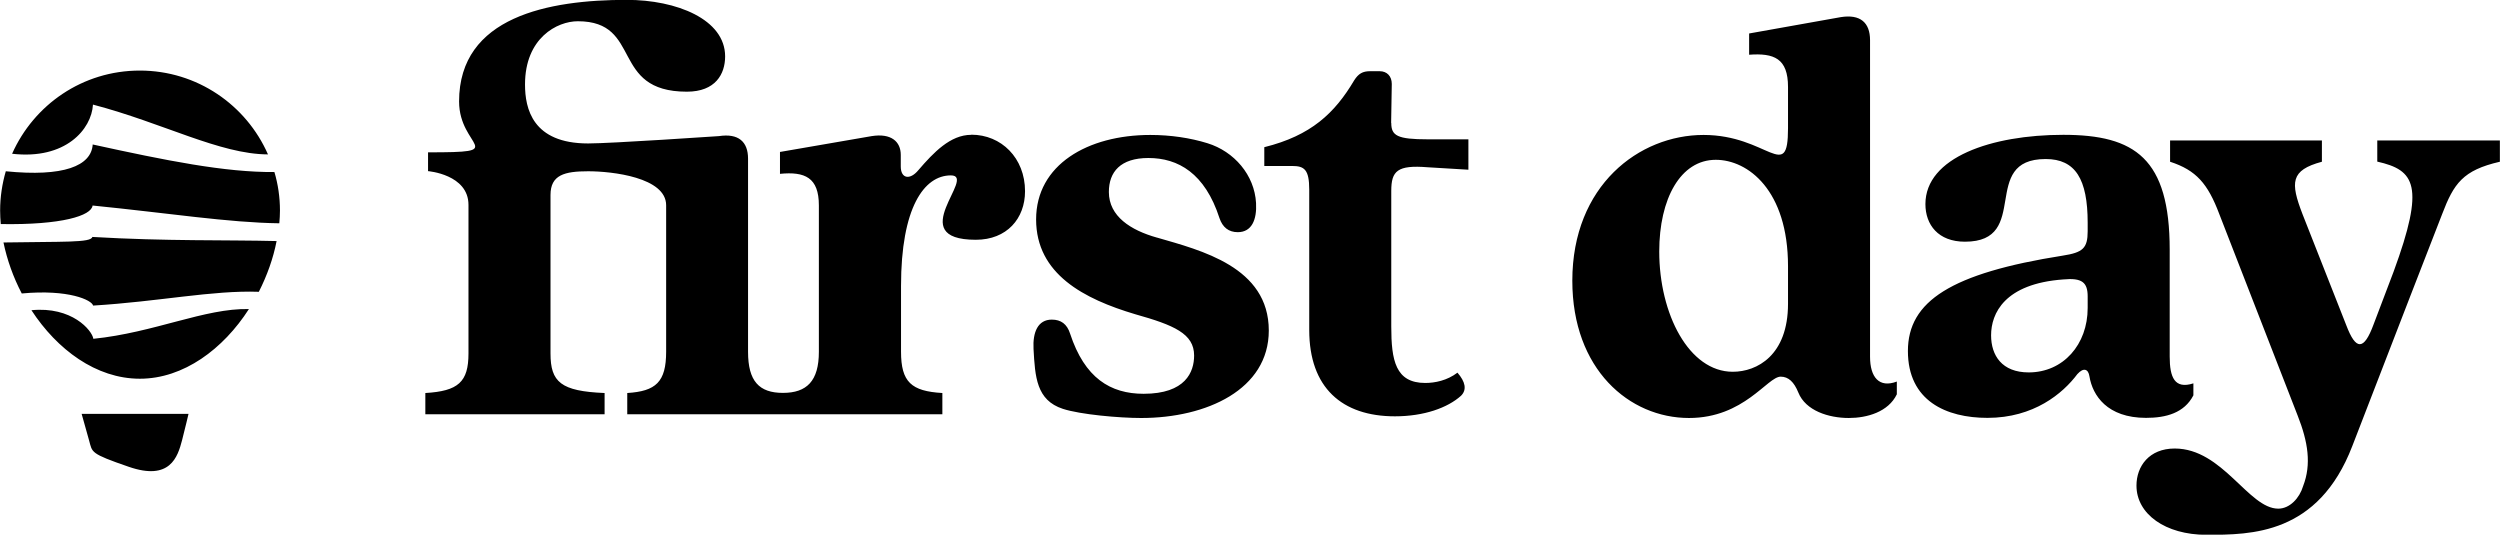
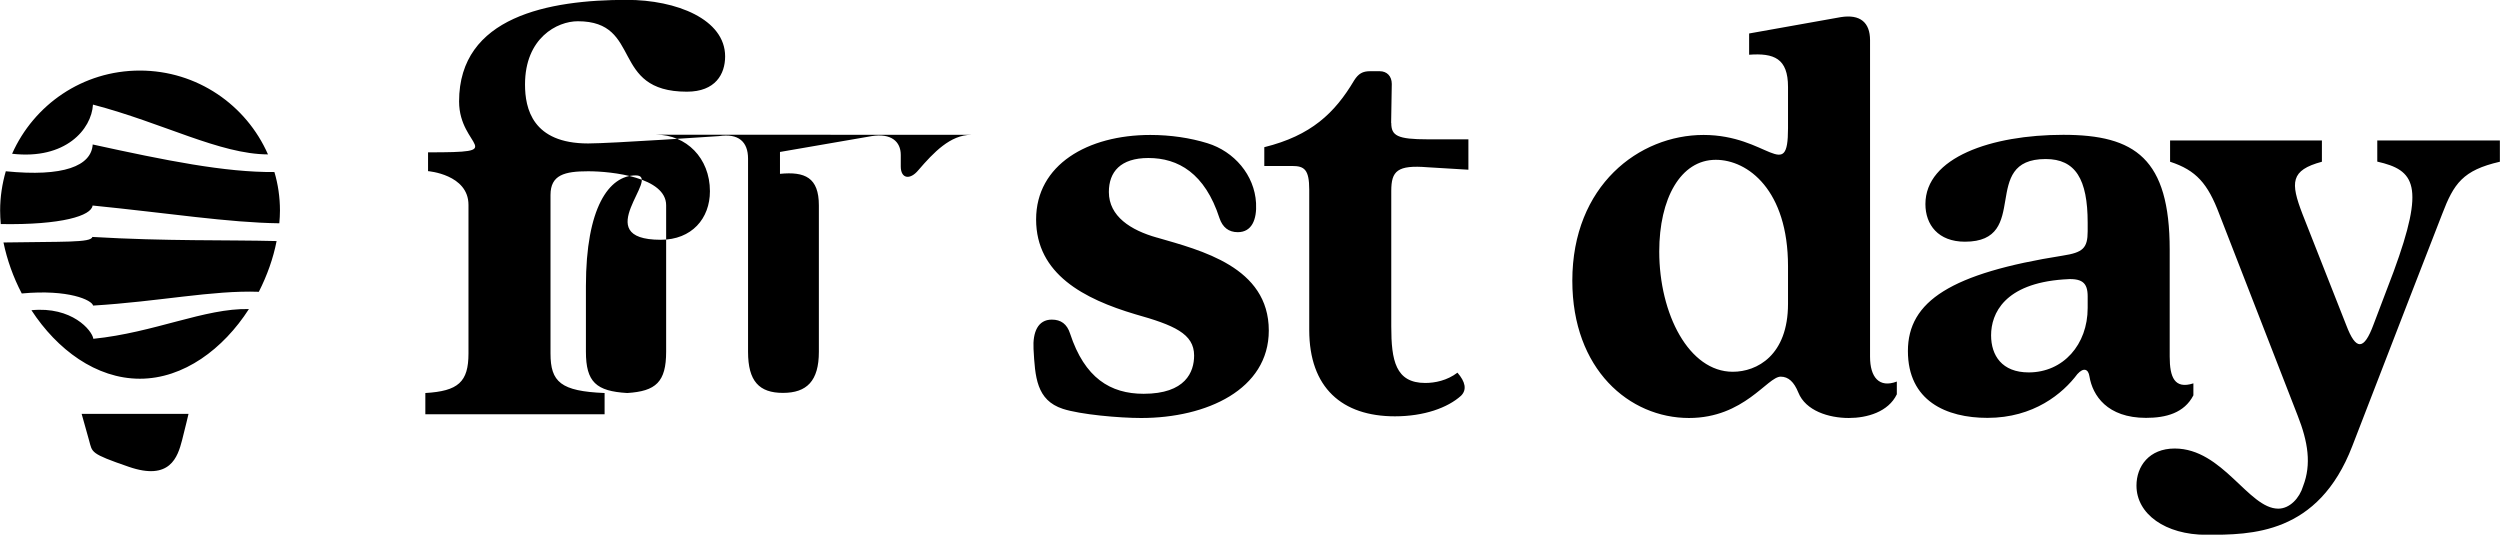
<svg xmlns="http://www.w3.org/2000/svg" id="Layer_2" viewBox="0 0 194.14 41.52">
  <defs>
    <style>.cls-1{stroke-width:0px;}</style>
  </defs>
  <g id="Layer_1-2">
-     <path class="cls-1" d="M75.42,10.47c-1.62,0-2.92,1.37-4.1,2.74-.66.8-1.37.66-1.37-.28v-.9c0-1.04-.75-1.7-2.26-1.46l-7.12,1.23v1.7c1.93-.19,3.02.28,3.02,2.45v11.37c0,2.27-.94,3.19-2.79,3.19s-2.71-.91-2.71-3.19v-15c0-1.32-.75-1.98-2.26-1.75,0,0-8.38.57-10.16.57-4.32,0-4.9-2.71-4.9-4.58,0-3.62,2.5-4.91,4.1-4.91,5.07,0,2.46,5.47,8.47,5.47,2.22,0,2.97-1.37,2.97-2.74,0-2.88-3.77-4.39-7.64-4.39-6.04,0-13.02,1.29-13.02,7.89,0,3.62,4.04,3.95-2.41,3.95v1.46s3.14.25,3.14,2.62v11.54c0,2.22-.8,2.92-3.35,3.07v1.65h13.92v-1.65c-3.4-.14-4.2-.85-4.2-3.07v-12.31c0-1.56,1.09-1.84,2.93-1.84s6.05.47,6.05,2.64v11.37c0,2.36-.8,3.07-3.02,3.21v1.65h24.47v-1.65c-2.41-.14-3.21-.85-3.21-3.21v-5.1c0-6.09,1.79-8.59,3.87-8.59s-3.75,5,1.94,5c2.41,0,3.82-1.65,3.82-3.77,0-2.59-1.85-4.39-4.17-4.39ZM108.03,9.54l.05-3.02c0-.61-.38-.99-.94-.99h-.75c-.57,0-.9.19-1.23.71-1.51,2.55-3.35,4.29-6.98,5.19v1.46h2.17c.94,0,1.32.28,1.32,1.84v10.9c0,4.48,2.55,6.7,6.65,6.7,2.26,0,4.1-.66,5.14-1.6.47-.47.33-1.09-.28-1.79-.8.61-1.75.8-2.5.8-2.31,0-2.64-1.75-2.64-4.39v-10.52c0-1.56.47-2.03,2.83-1.84l3.16.19v-2.36h-3.16c-2.36,0-2.83-.28-2.83-1.27ZM89.84,18.45c-2.03-.57-3.73-1.65-3.73-3.54,0-1.56.9-2.64,3.07-2.64,2.31,0,4.39,1.18,5.52,4.67.24.71.71,1.09,1.42,1.09,1.08,0,1.49-.96,1.42-2.26-.12-2.18-1.7-4.01-3.78-4.65-1.33-.41-2.85-.64-4.43-.64-4.86,0-8.87,2.31-8.87,6.56s3.73,6.18,7.69,7.36c3.02.85,4.58,1.51,4.58,3.21,0,1.27-.66,2.97-3.92,2.97-2.59,0-4.58-1.23-5.71-4.67-.24-.75-.71-1.09-1.42-1.09-1.08,0-1.49.97-1.42,2.28.12,2.16.22,3.98,2.28,4.65,1.35.44,4.37.71,6.08.71,5.09,0,9.91-2.22,9.91-6.79,0-4.95-5.28-6.23-8.68-7.22ZM170.33,30.71v-.94c-1.46.47-1.84-.47-1.84-2.08v-8.3c0-7.08-2.69-8.92-8.26-8.92s-10.71,1.75-10.71,5.38c0,1.6.99,2.92,3.07,2.92,5.19,0,1.08-6.42,6.27-6.42,2.31,0,3.26,1.56,3.26,4.95v.66c0,1.32-.38,1.65-1.93,1.89-8.68,1.37-12.03,3.54-12.03,7.41s2.97,5.19,6.18,5.19c3.59,0,5.85-1.89,6.98-3.4.47-.52.85-.42.94.19.24,1.46,1.37,3.21,4.39,3.21,1.56,0,2.97-.38,3.68-1.75ZM162.12,23.92c0,2.83-1.89,5-4.58,5-2.08,0-2.92-1.32-2.92-2.88,0-1.7,1.04-4.01,5.61-4.34,1.46-.14,1.89.24,1.89,1.32v.9ZM145.22,27.7V3.12c0-1.37-.76-2.03-2.27-1.79l-7.12,1.27v1.65c1.93-.14,3.02.28,3.02,2.5v3.21c0,4.29-1.56.52-6.56.52s-10.19,3.92-10.19,11.32c0,6.89,4.43,10.66,9.06,10.66,4.29,0,6.09-3.21,7.12-3.21.61,0,1.04.42,1.37,1.23.57,1.42,2.36,1.98,3.92,1.98,1.42,0,3.07-.47,3.73-1.84v-.99c-1.37.52-2.08-.33-2.08-1.93ZM138.85,23.59c0,4.01-2.41,5.28-4.29,5.28-3.4,0-5.71-4.48-5.71-9.34,0-4.1,1.65-7.12,4.39-7.12,2.5,0,5.61,2.36,5.61,8.26v2.92ZM184.61,10.9v1.65c2.92.66,3.73,1.84,1.27,8.54l-1.56,4.11c-.75,2.03-1.37,2.03-2.12.05l-3.4-8.63c-.94-2.45-.94-3.4,1.51-4.06v-1.65h-11.79v1.65c2.03.66,2.93,1.7,3.82,4.06l6.09,15.66c.8,2.03,1.08,3.77.42,5.47-.28.94-1.04,1.75-1.93,1.75-2.31,0-4.31-4.67-8.04-4.67-1.98,0-2.97,1.37-2.97,2.88,0,2.22,2.26,3.82,5.42,3.82,3.49,0,8.69,0,11.34-6.89,2.65-6.89,6.98-18.02,6.98-18.02.9-2.36,1.6-3.4,4.48-4.06v-1.65h-9.53ZM2.44,24.09c1.99,3.05,5.02,5.32,8.42,5.32s6.48-2.31,8.47-5.41c-3.41-.08-7.35,1.83-12.08,2.31-.1-.66-1.67-2.53-4.81-2.22ZM6.92,34.21c.26.93.06,1,3.08,2.04,3.21,1.11,3.8-.76,4.14-2.07.23-.89.5-2.04.5-2.04H6.34l.58,2.07ZM7.21,8.12c5.46,1.43,9.86,3.86,13.6,3.87-1.68-3.83-5.5-6.51-9.95-6.51S2.63,8.14.94,11.94c4.15.48,6.17-1.9,6.28-3.82ZM.27,18.83c.28,1.35.76,2.7,1.42,3.96,3.65-.34,5.45.52,5.54.94,5.11-.31,9.28-1.2,12.87-1.07.64-1.26,1.12-2.6,1.38-3.94-3.9-.1-8.51.02-14.31-.32-.09.46-2.31.35-6.92.43ZM7.2,11.21c-.1,1.68-2.27,2.54-6.75,2.09-.28.97-.44,1.99-.44,3.05,0,.35.02.7.05,1.05,4.75.08,7.04-.65,7.13-1.44,5.9.59,10.56,1.33,14.5,1.38.03-.33.05-.66.05-.99,0-1.04-.15-2.04-.43-2.99-3.85.03-8.4-.89-14.11-2.14Z" />
+     <path class="cls-1" d="M75.42,10.47c-1.62,0-2.92,1.37-4.1,2.74-.66.8-1.37.66-1.37-.28v-.9c0-1.04-.75-1.7-2.26-1.46l-7.12,1.23v1.7c1.93-.19,3.02.28,3.02,2.45v11.37c0,2.27-.94,3.19-2.79,3.19s-2.71-.91-2.71-3.19v-15c0-1.32-.75-1.98-2.26-1.75,0,0-8.38.57-10.16.57-4.32,0-4.9-2.71-4.9-4.58,0-3.62,2.5-4.91,4.1-4.91,5.07,0,2.46,5.47,8.47,5.47,2.22,0,2.97-1.37,2.97-2.74,0-2.88-3.77-4.39-7.64-4.39-6.04,0-13.02,1.29-13.02,7.89,0,3.62,4.04,3.95-2.41,3.95v1.46s3.14.25,3.14,2.62v11.54c0,2.22-.8,2.92-3.35,3.07v1.65h13.92v-1.65c-3.4-.14-4.2-.85-4.2-3.07v-12.31c0-1.56,1.09-1.84,2.93-1.84s6.05.47,6.05,2.64v11.37c0,2.36-.8,3.07-3.02,3.21v1.65v-1.65c-2.41-.14-3.21-.85-3.21-3.21v-5.1c0-6.09,1.79-8.59,3.87-8.59s-3.75,5,1.94,5c2.41,0,3.82-1.65,3.82-3.77,0-2.59-1.85-4.39-4.17-4.39ZM108.03,9.54l.05-3.02c0-.61-.38-.99-.94-.99h-.75c-.57,0-.9.19-1.23.71-1.51,2.55-3.35,4.29-6.98,5.19v1.46h2.17c.94,0,1.32.28,1.32,1.84v10.9c0,4.48,2.55,6.7,6.65,6.7,2.26,0,4.1-.66,5.14-1.6.47-.47.33-1.09-.28-1.79-.8.61-1.75.8-2.5.8-2.31,0-2.64-1.75-2.64-4.39v-10.52c0-1.56.47-2.03,2.83-1.84l3.16.19v-2.36h-3.16c-2.36,0-2.83-.28-2.83-1.27ZM89.84,18.45c-2.03-.57-3.73-1.65-3.73-3.54,0-1.56.9-2.64,3.07-2.64,2.31,0,4.39,1.18,5.52,4.67.24.71.71,1.09,1.42,1.09,1.08,0,1.49-.96,1.42-2.26-.12-2.18-1.7-4.01-3.78-4.65-1.33-.41-2.85-.64-4.43-.64-4.86,0-8.87,2.31-8.87,6.56s3.73,6.18,7.69,7.36c3.02.85,4.58,1.51,4.58,3.21,0,1.27-.66,2.97-3.92,2.97-2.59,0-4.58-1.23-5.71-4.67-.24-.75-.71-1.09-1.42-1.09-1.08,0-1.49.97-1.42,2.28.12,2.16.22,3.98,2.28,4.65,1.35.44,4.37.71,6.08.71,5.09,0,9.91-2.22,9.91-6.79,0-4.95-5.28-6.23-8.68-7.22ZM170.33,30.71v-.94c-1.46.47-1.84-.47-1.84-2.08v-8.3c0-7.08-2.69-8.92-8.26-8.92s-10.71,1.75-10.71,5.38c0,1.6.99,2.92,3.07,2.92,5.19,0,1.08-6.42,6.27-6.42,2.31,0,3.26,1.56,3.26,4.95v.66c0,1.32-.38,1.65-1.93,1.89-8.68,1.37-12.03,3.54-12.03,7.41s2.97,5.19,6.18,5.19c3.59,0,5.85-1.89,6.98-3.4.47-.52.85-.42.94.19.24,1.46,1.37,3.21,4.39,3.21,1.56,0,2.97-.38,3.68-1.75ZM162.12,23.92c0,2.83-1.89,5-4.58,5-2.08,0-2.92-1.32-2.92-2.88,0-1.7,1.04-4.01,5.61-4.34,1.46-.14,1.89.24,1.89,1.32v.9ZM145.22,27.7V3.12c0-1.37-.76-2.03-2.27-1.79l-7.12,1.27v1.65c1.93-.14,3.02.28,3.02,2.5v3.21c0,4.29-1.56.52-6.56.52s-10.19,3.92-10.19,11.32c0,6.89,4.43,10.66,9.06,10.66,4.29,0,6.09-3.21,7.12-3.21.61,0,1.04.42,1.37,1.23.57,1.42,2.36,1.98,3.92,1.98,1.42,0,3.07-.47,3.73-1.84v-.99c-1.37.52-2.08-.33-2.08-1.93ZM138.85,23.59c0,4.01-2.41,5.28-4.29,5.28-3.4,0-5.71-4.48-5.71-9.34,0-4.1,1.65-7.12,4.39-7.12,2.5,0,5.61,2.36,5.61,8.26v2.92ZM184.61,10.9v1.65c2.92.66,3.73,1.84,1.27,8.54l-1.56,4.11c-.75,2.03-1.37,2.03-2.12.05l-3.4-8.63c-.94-2.45-.94-3.4,1.51-4.06v-1.65h-11.79v1.65c2.03.66,2.93,1.7,3.82,4.06l6.09,15.66c.8,2.03,1.08,3.77.42,5.47-.28.94-1.04,1.75-1.93,1.75-2.31,0-4.31-4.67-8.04-4.67-1.98,0-2.97,1.37-2.97,2.88,0,2.22,2.26,3.82,5.42,3.82,3.49,0,8.69,0,11.34-6.89,2.65-6.89,6.98-18.02,6.98-18.02.9-2.36,1.6-3.4,4.48-4.06v-1.65h-9.53ZM2.44,24.09c1.99,3.05,5.02,5.32,8.42,5.32s6.48-2.31,8.47-5.41c-3.41-.08-7.35,1.83-12.08,2.31-.1-.66-1.67-2.53-4.81-2.22ZM6.92,34.21c.26.93.06,1,3.08,2.04,3.21,1.11,3.8-.76,4.14-2.07.23-.89.5-2.04.5-2.04H6.34l.58,2.07ZM7.21,8.12c5.46,1.43,9.86,3.86,13.6,3.87-1.68-3.83-5.5-6.51-9.95-6.51S2.63,8.14.94,11.94c4.15.48,6.17-1.9,6.28-3.82ZM.27,18.83c.28,1.35.76,2.7,1.42,3.96,3.65-.34,5.45.52,5.54.94,5.11-.31,9.28-1.2,12.87-1.07.64-1.26,1.12-2.6,1.38-3.94-3.9-.1-8.51.02-14.31-.32-.09.46-2.31.35-6.92.43ZM7.2,11.21c-.1,1.68-2.27,2.54-6.75,2.09-.28.97-.44,1.99-.44,3.05,0,.35.02.7.05,1.05,4.75.08,7.04-.65,7.13-1.44,5.9.59,10.56,1.33,14.5,1.38.03-.33.05-.66.05-.99,0-1.04-.15-2.04-.43-2.99-3.85.03-8.4-.89-14.11-2.14Z" />
  </g>
</svg>